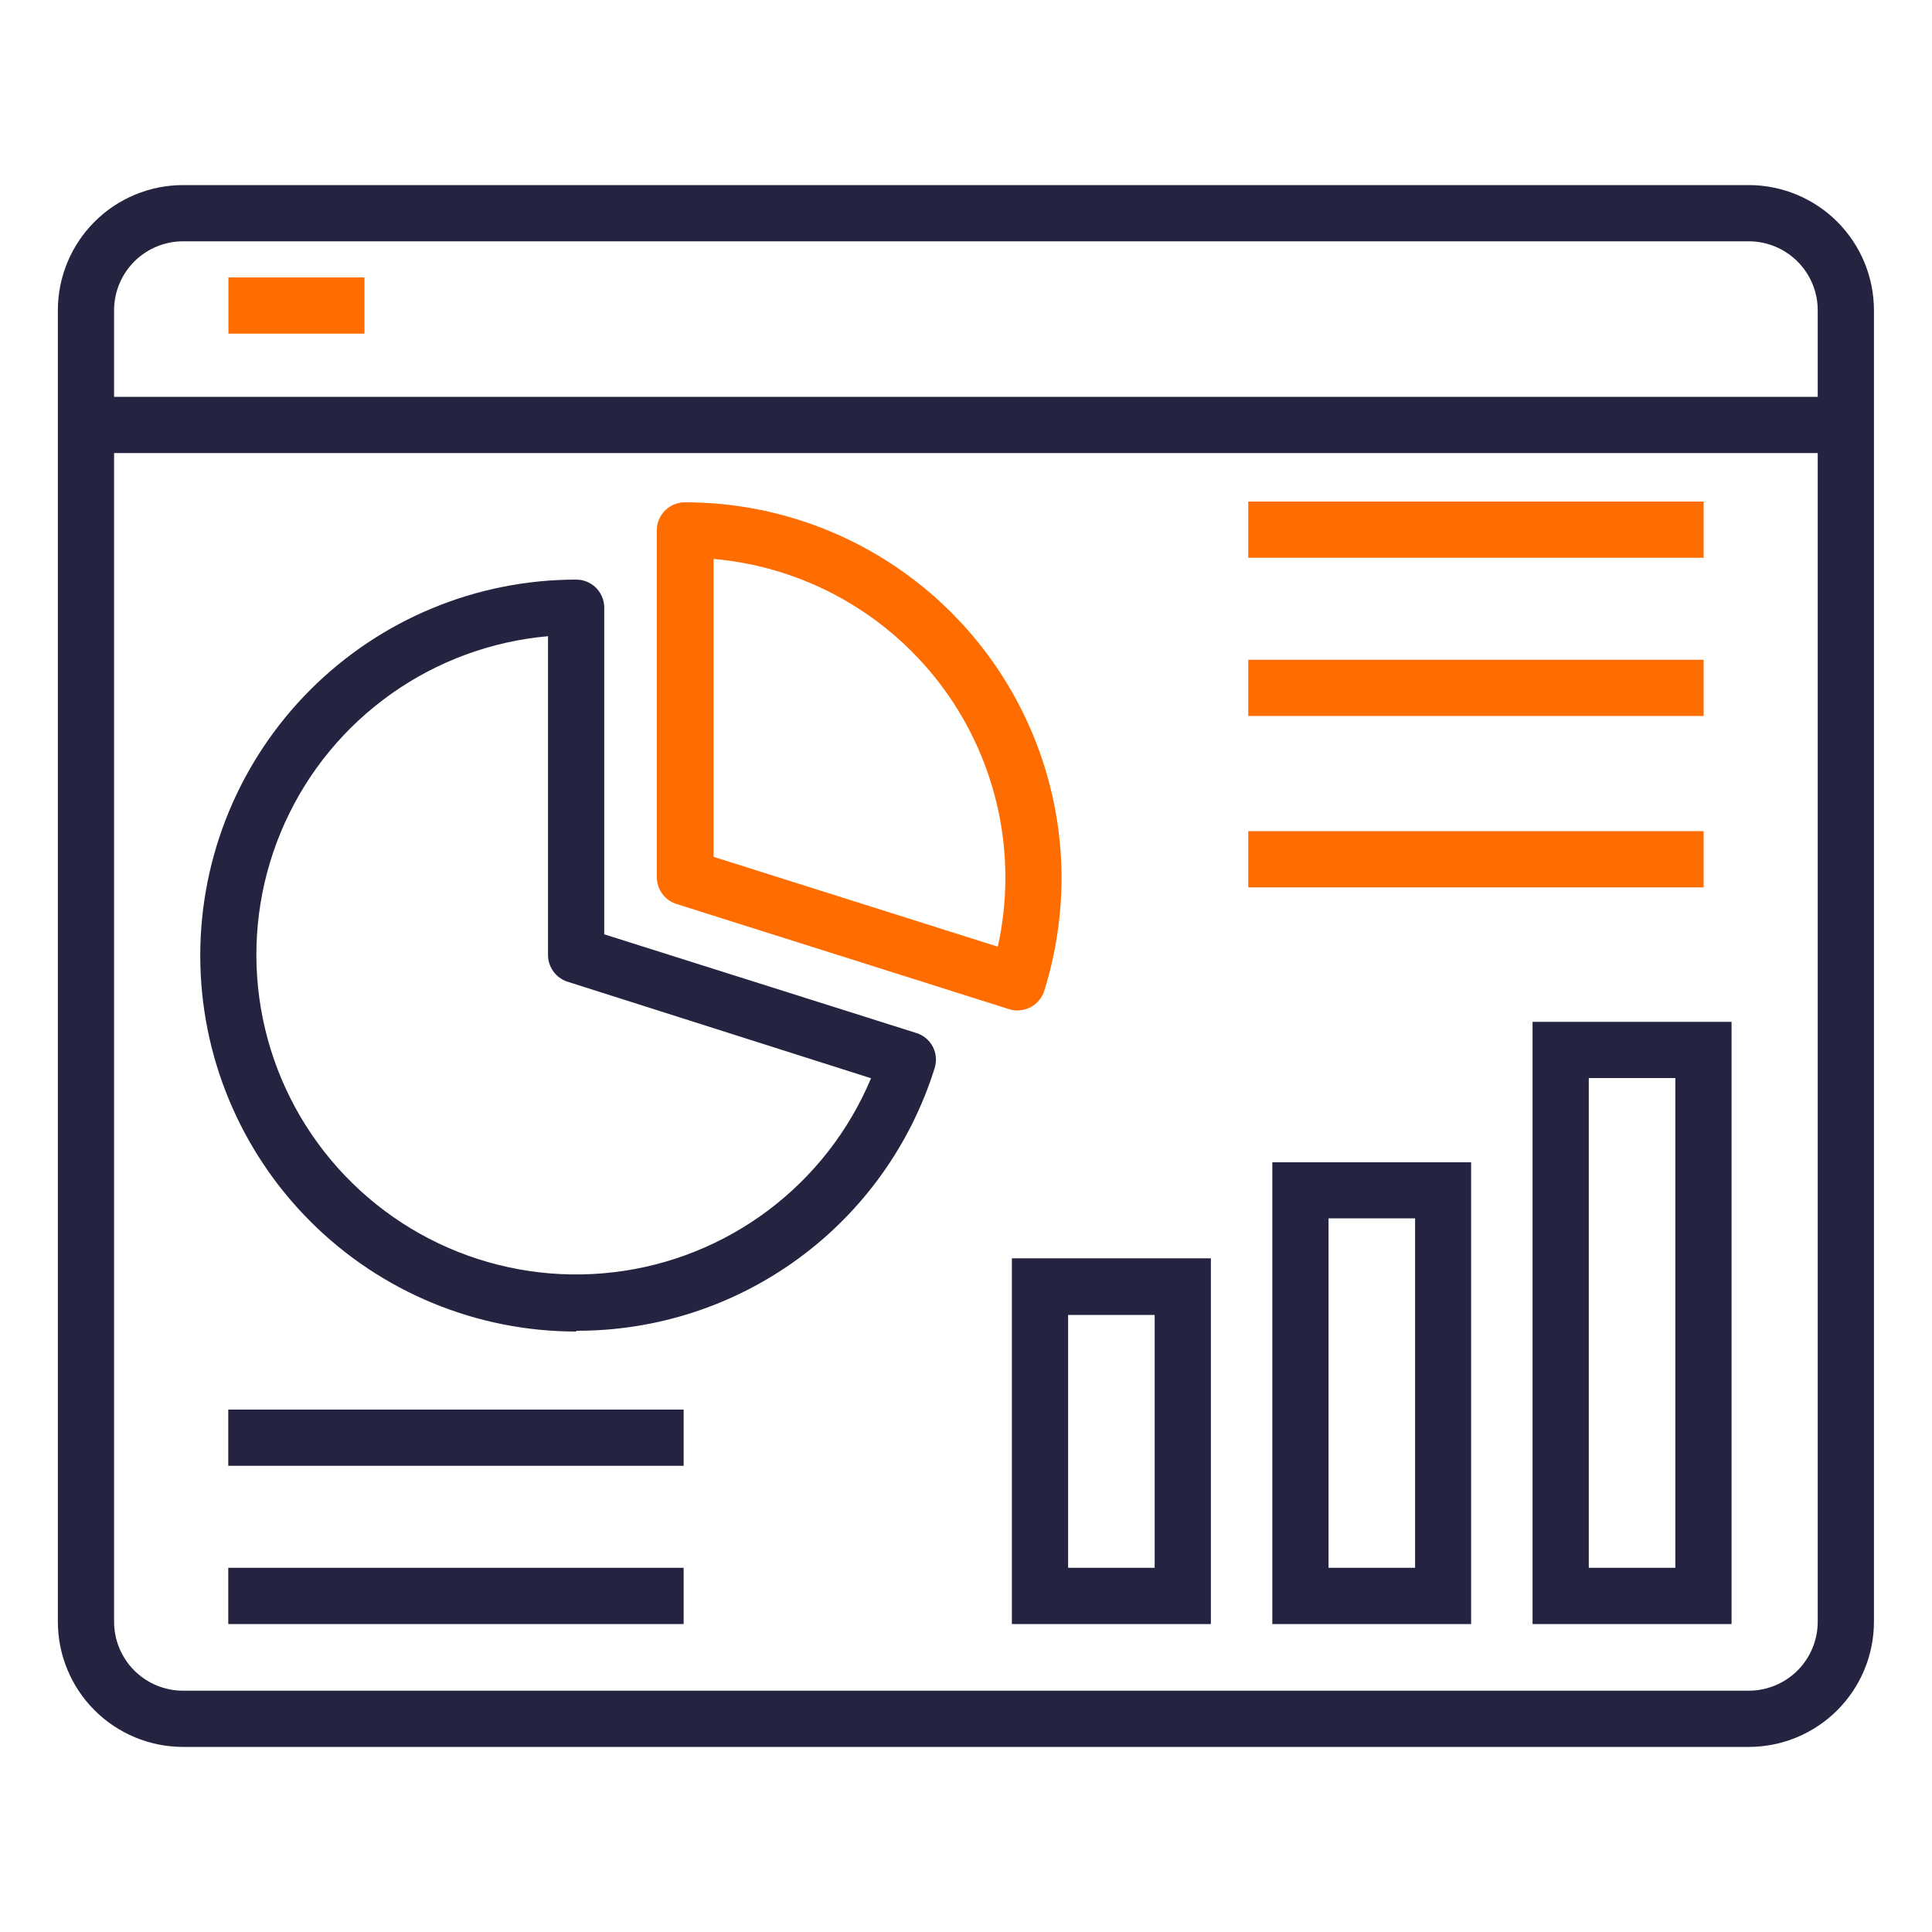
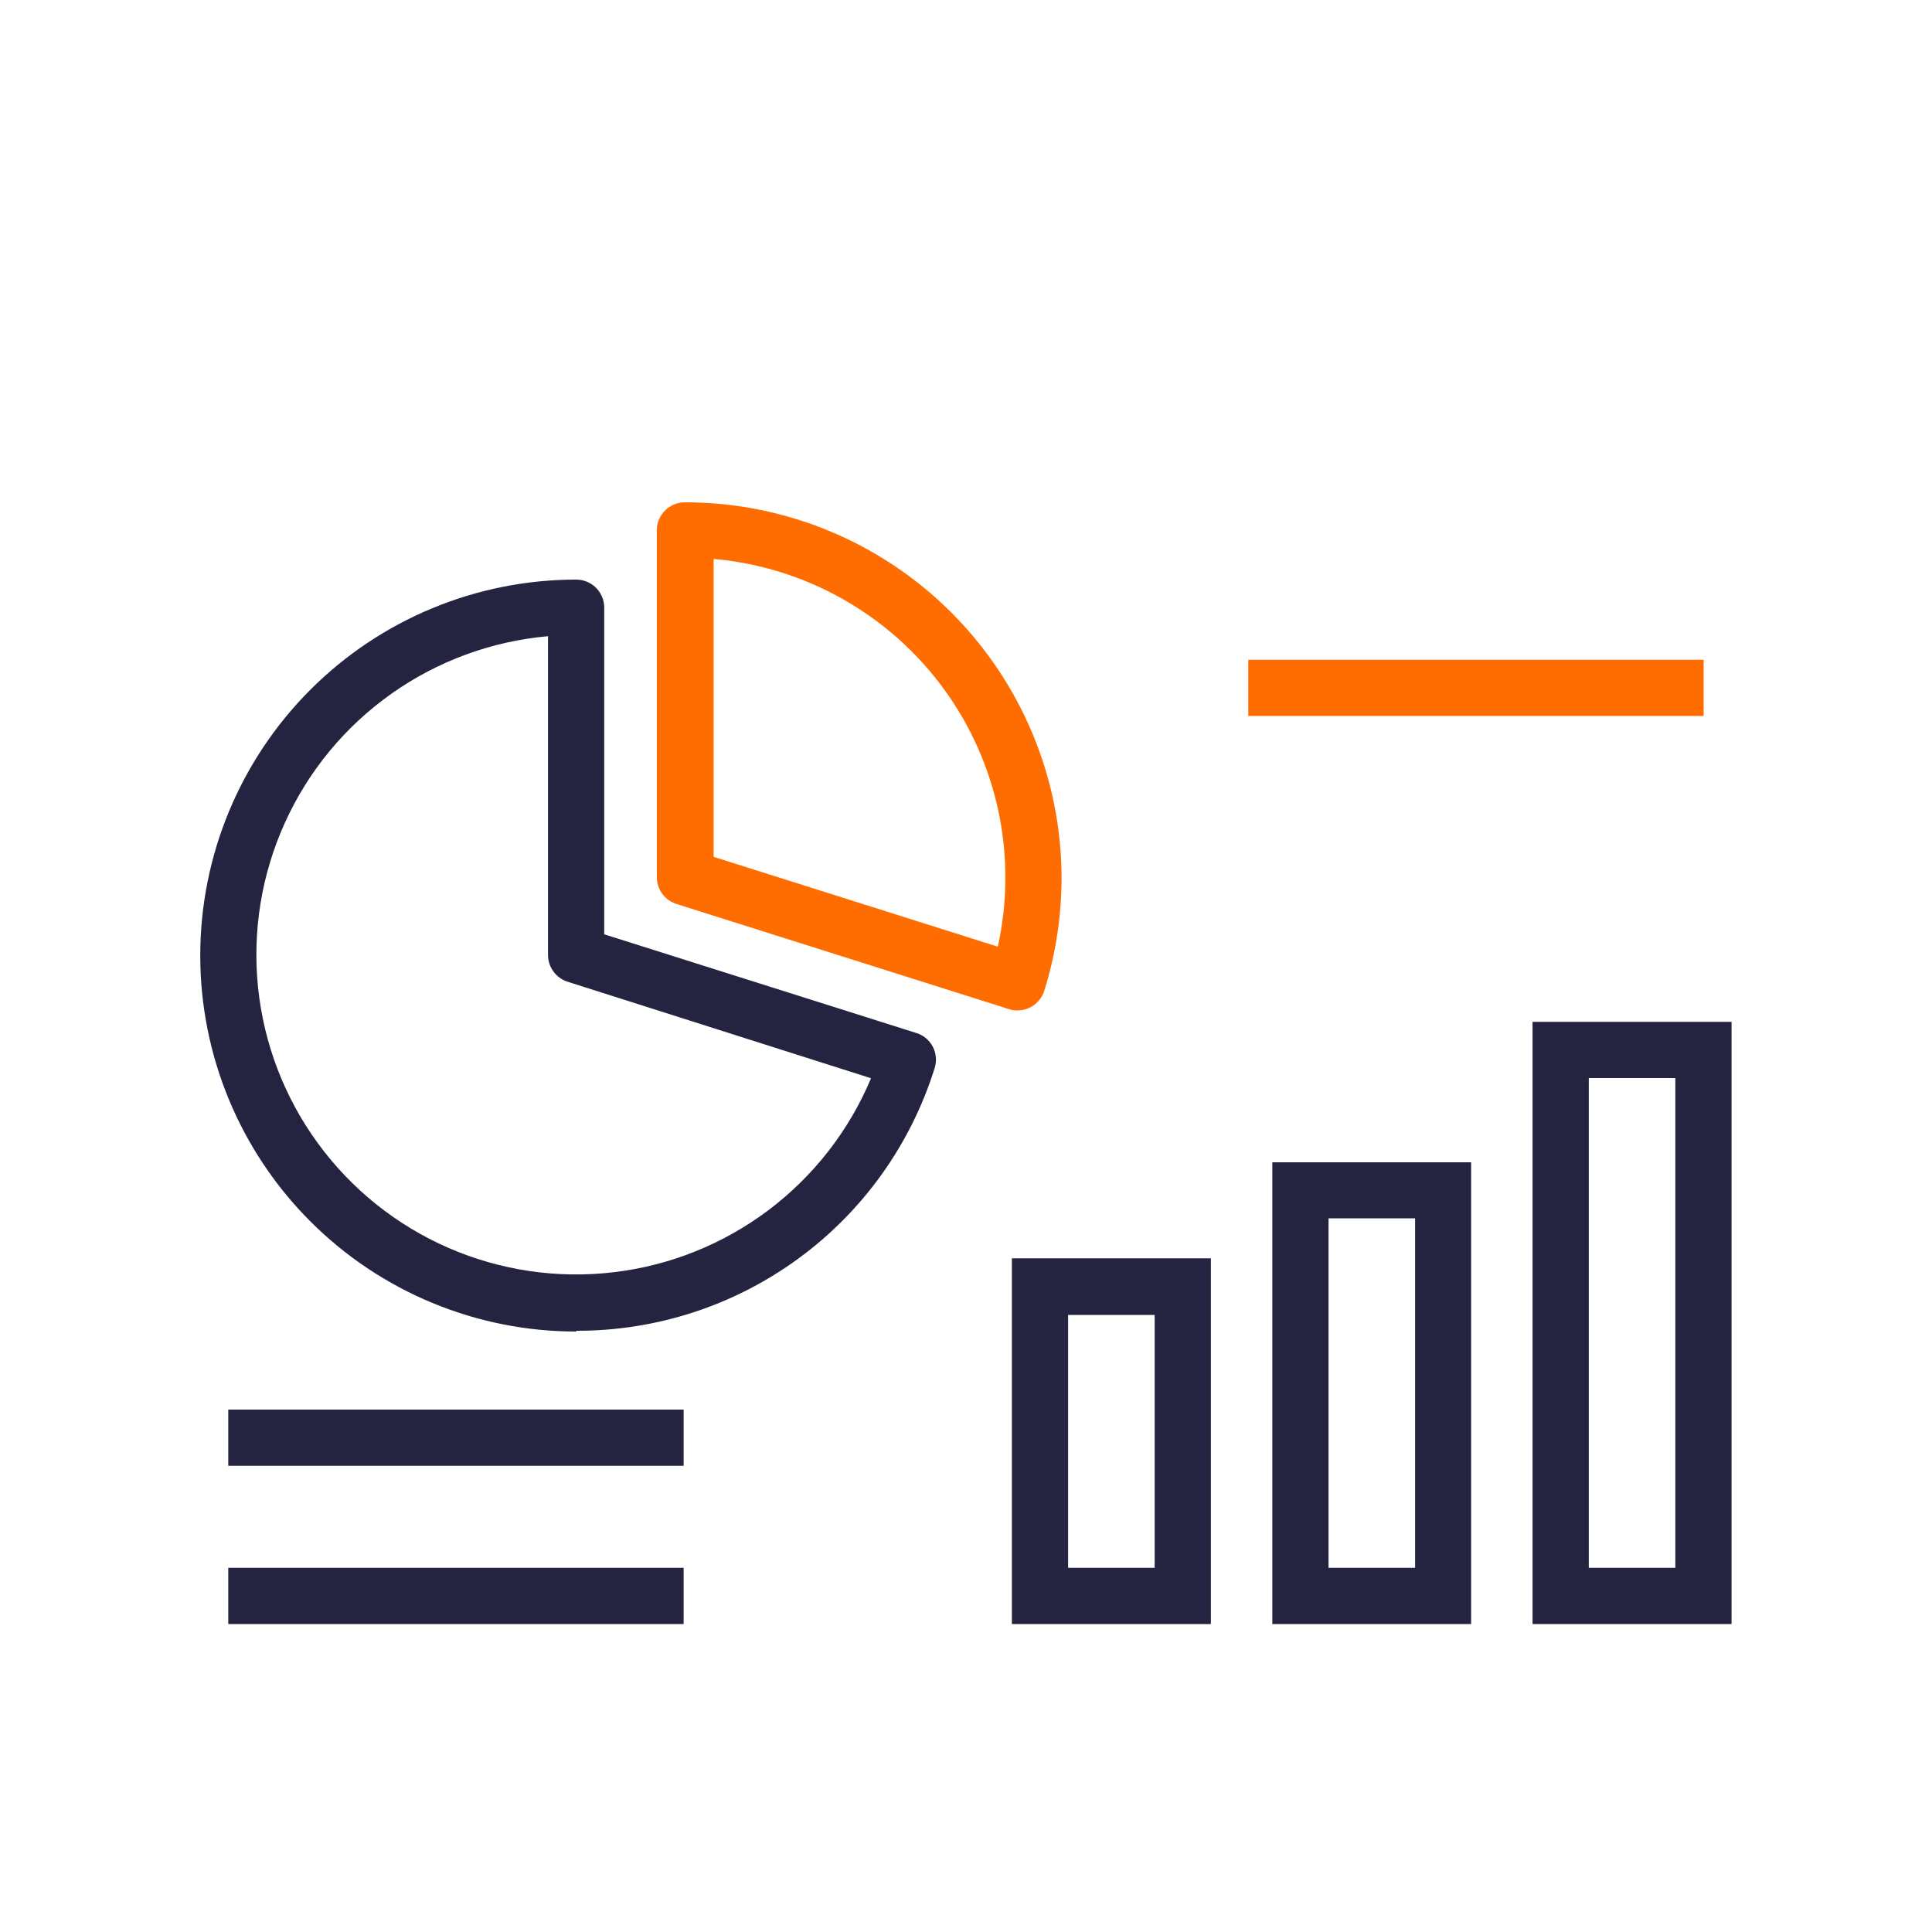
<svg xmlns="http://www.w3.org/2000/svg" width="60" height="60" viewBox="0 0 60 60" fill="none">
-   <path d="M54.315 5.748H5.679C4.649 5.75 3.661 6.16 2.934 6.889C2.206 7.618 1.797 8.606 1.797 9.636V50.364C1.797 51.394 2.206 52.382 2.934 53.111C3.661 53.84 4.649 54.251 5.679 54.252H54.315C55.345 54.251 56.332 53.84 57.06 53.111C57.788 52.382 58.197 51.394 58.197 50.364V9.636C58.197 8.606 57.788 7.618 57.06 6.889C56.332 6.16 55.345 5.75 54.315 5.748ZM56.451 50.364C56.451 50.931 56.226 51.475 55.826 51.877C55.425 52.278 54.882 52.505 54.315 52.506H5.679C5.112 52.505 4.569 52.278 4.168 51.877C3.768 51.475 3.543 50.931 3.543 50.364V14.07H56.451V50.364ZM56.451 12.324H3.543V9.636C3.543 9.069 3.768 8.525 4.168 8.124C4.569 7.722 5.112 7.496 5.679 7.494H54.315C54.882 7.496 55.425 7.722 55.826 8.124C56.226 8.525 56.451 9.069 56.451 9.636V12.324Z" fill="#242441" />
  <path d="M21.028 28.08L31.33 31.338C31.416 31.366 31.505 31.381 31.594 31.38C31.779 31.381 31.959 31.323 32.109 31.215C32.258 31.107 32.37 30.955 32.428 30.78C32.785 29.64 32.967 28.453 32.968 27.258C32.961 24.165 31.727 21.202 29.539 19.017C27.35 16.832 24.385 15.603 21.292 15.6C21.178 15.597 21.064 15.616 20.958 15.657C20.851 15.698 20.753 15.759 20.67 15.838C20.587 15.916 20.52 16.01 20.474 16.115C20.427 16.219 20.401 16.332 20.398 16.446V27.246C20.399 27.434 20.461 27.618 20.574 27.768C20.688 27.919 20.847 28.028 21.028 28.08ZM22.162 17.358C23.57 17.483 24.935 17.906 26.166 18.6C27.396 19.294 28.465 20.242 29.301 21.382C30.136 22.521 30.718 23.826 31.01 25.209C31.301 26.591 31.293 28.02 30.988 29.4L22.162 26.61V17.358Z" fill="#FF6D00" />
  <path d="M17.895 41.328C20.378 41.336 22.798 40.549 24.801 39.081C26.803 37.614 28.284 35.544 29.025 33.174C29.06 33.065 29.074 32.951 29.064 32.837C29.055 32.723 29.023 32.612 28.971 32.51C28.918 32.409 28.846 32.319 28.759 32.245C28.671 32.172 28.57 32.116 28.461 32.082L18.765 29.016V18.852C18.76 18.624 18.666 18.408 18.504 18.248C18.341 18.089 18.122 18 17.895 18C14.798 18 11.828 19.23 9.639 21.42C7.449 23.61 6.219 26.579 6.219 29.676C6.219 32.773 7.449 35.742 9.639 37.932C11.828 40.122 14.798 41.352 17.895 41.352V41.328ZM17.019 19.758V29.652C17.018 29.837 17.076 30.016 17.184 30.166C17.291 30.316 17.444 30.428 17.619 30.486L27.051 33.486C26.371 35.109 25.272 36.522 23.867 37.581C22.462 38.639 20.8 39.306 19.053 39.511C17.306 39.717 15.535 39.455 13.922 38.752C12.309 38.048 10.912 36.929 9.874 35.508C8.836 34.088 8.194 32.417 8.014 30.667C7.834 28.917 8.122 27.15 8.849 25.548C9.575 23.945 10.715 22.565 12.15 21.548C13.586 20.53 15.266 19.913 17.019 19.758ZM31.425 50.436H37.605V39.078H31.425V50.436ZM33.171 40.836H35.859V48.69H33.171V40.836ZM39.513 50.436H45.687V36.096H39.513V50.436ZM41.259 37.836H43.947V48.69H41.259V37.836ZM47.595 50.436H53.775V31.734H47.595V50.436ZM49.341 33.48H52.029V48.69H49.341V33.48ZM7.089 43.776H21.231V45.522H7.089V43.776ZM7.089 48.69H21.231V50.436H7.089V48.69Z" fill="#242441" />
-   <path d="M52.908 15.576H38.766V17.322H52.908V15.576Z" fill="#FF6D00" />
  <path d="M52.908 20.49H38.766V22.236H52.908V20.49Z" fill="#FF6D00" />
-   <path d="M52.908 25.812H38.766V27.558H52.908V25.812Z" fill="#FF6D00" />
-   <path d="M11.318 8.616H7.094V10.362H11.318V8.616Z" fill="#FF6D00" />
</svg>